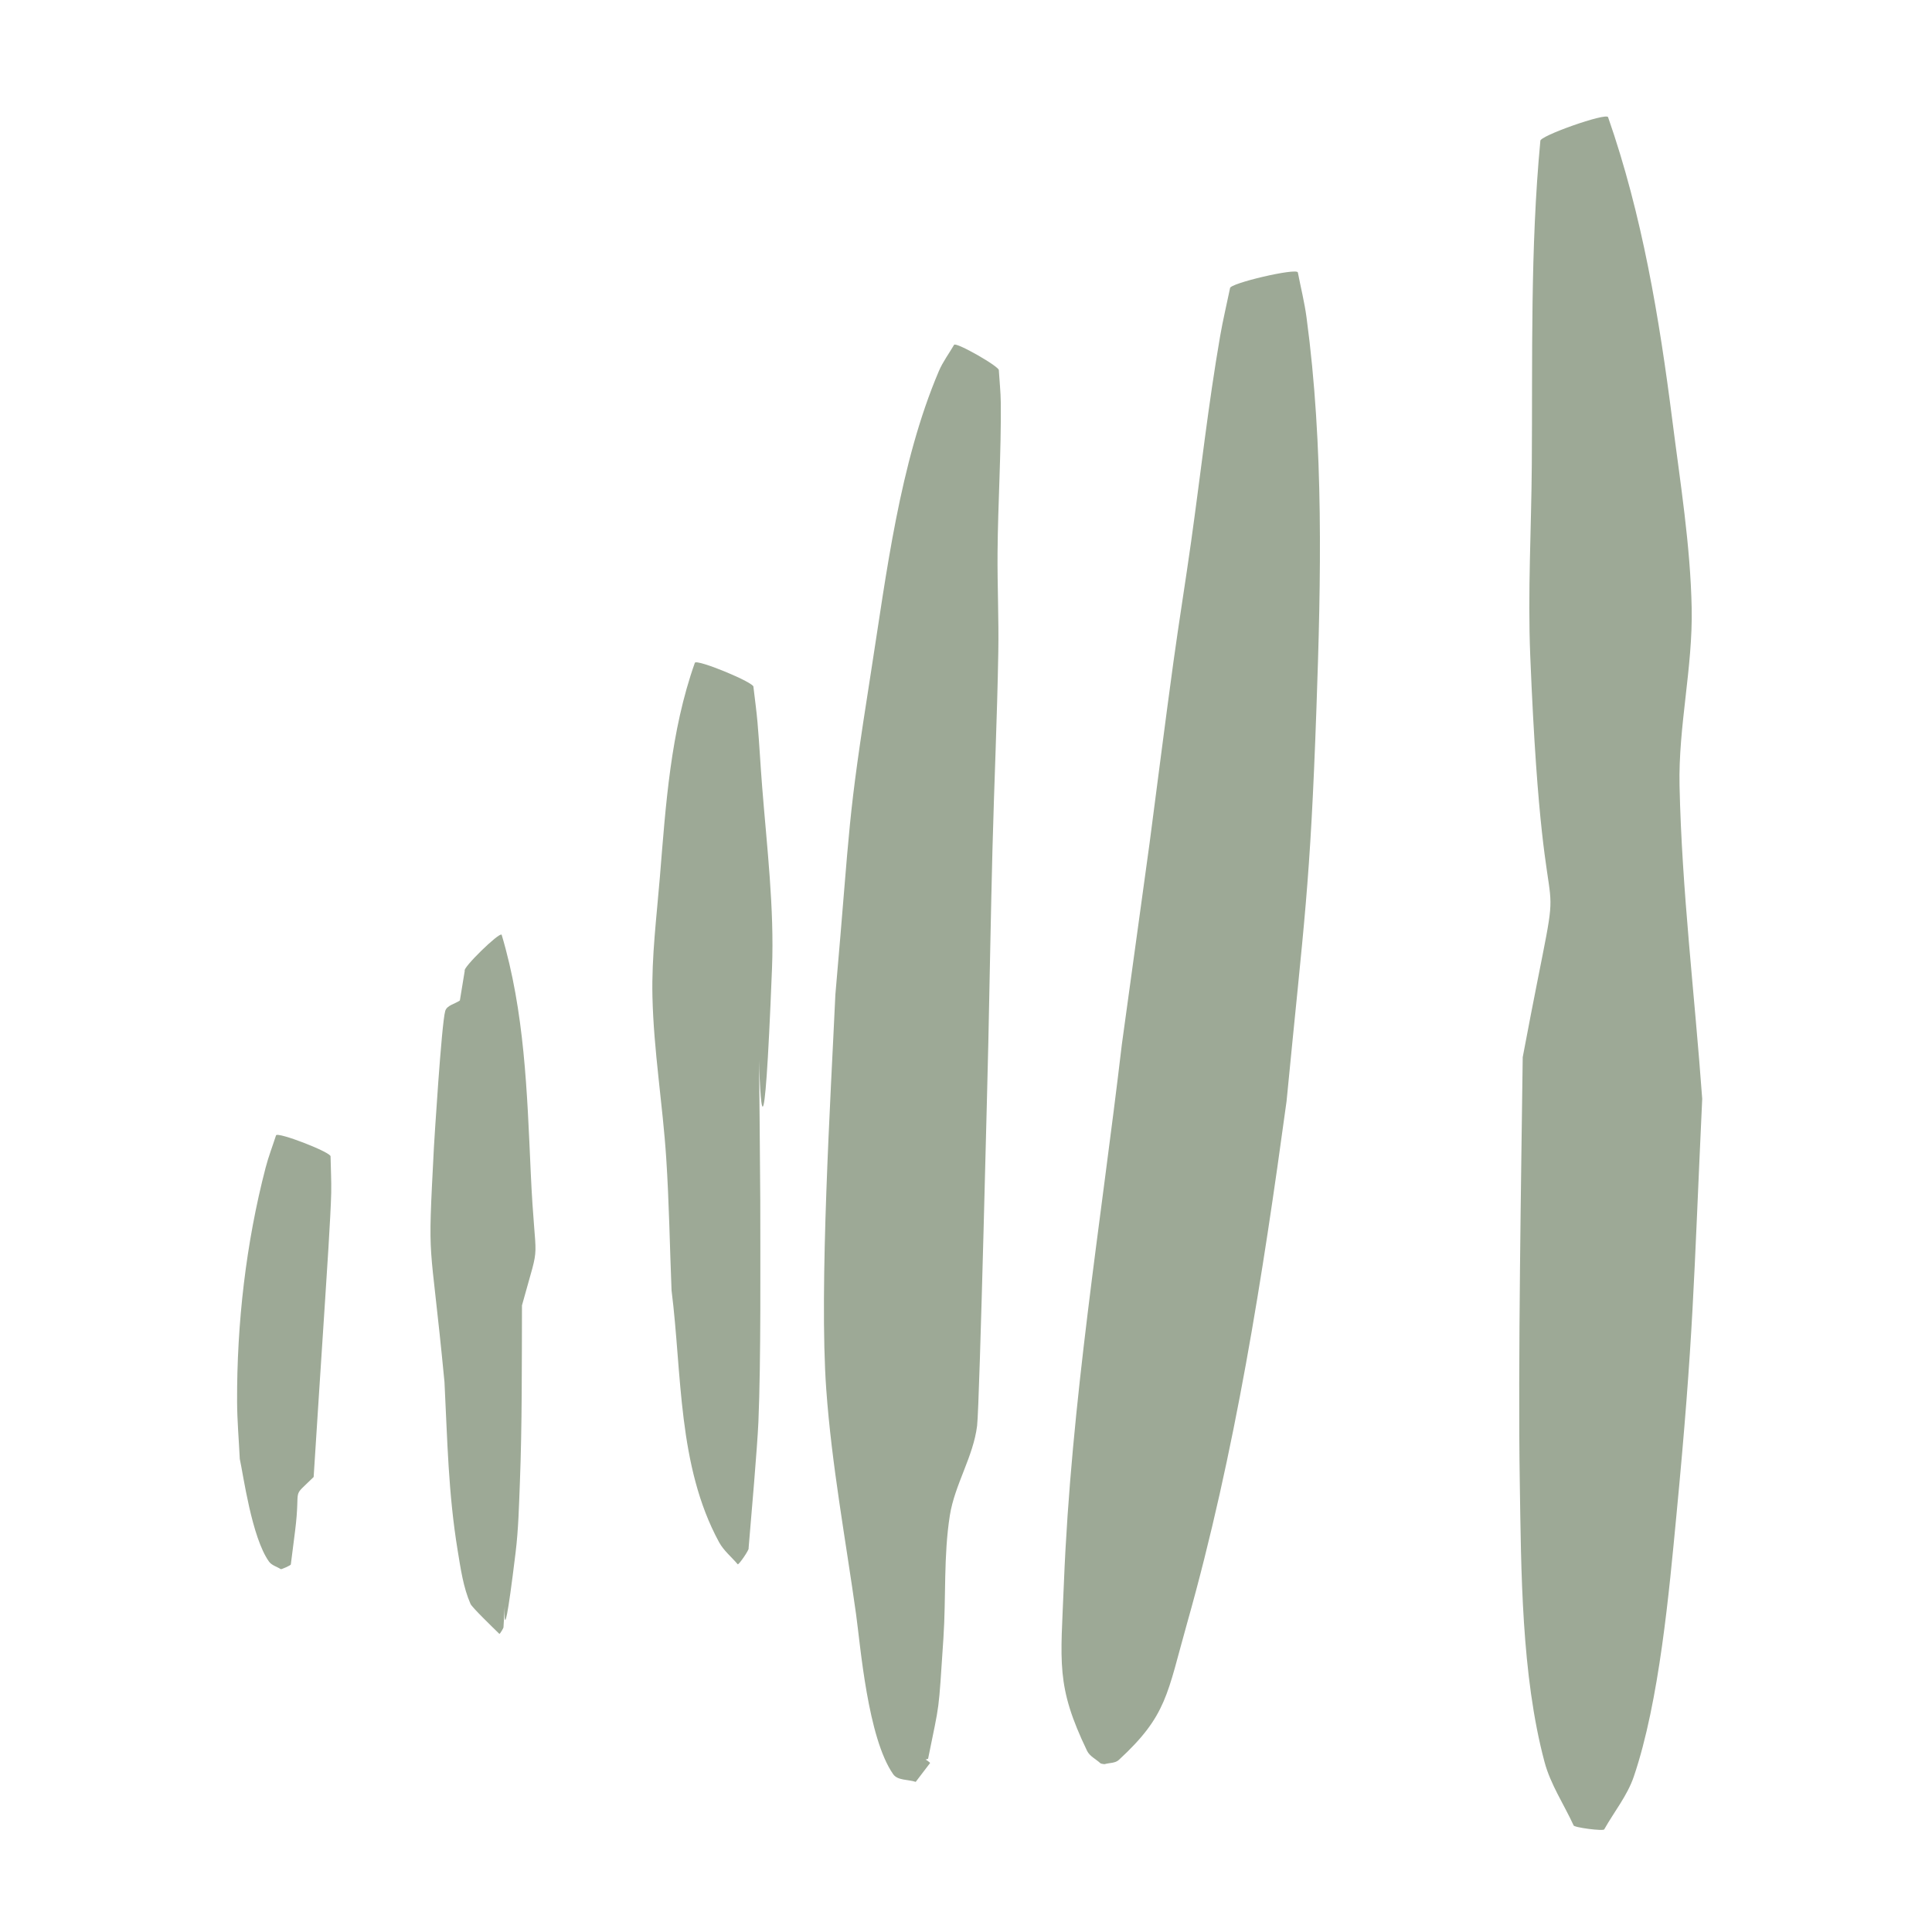
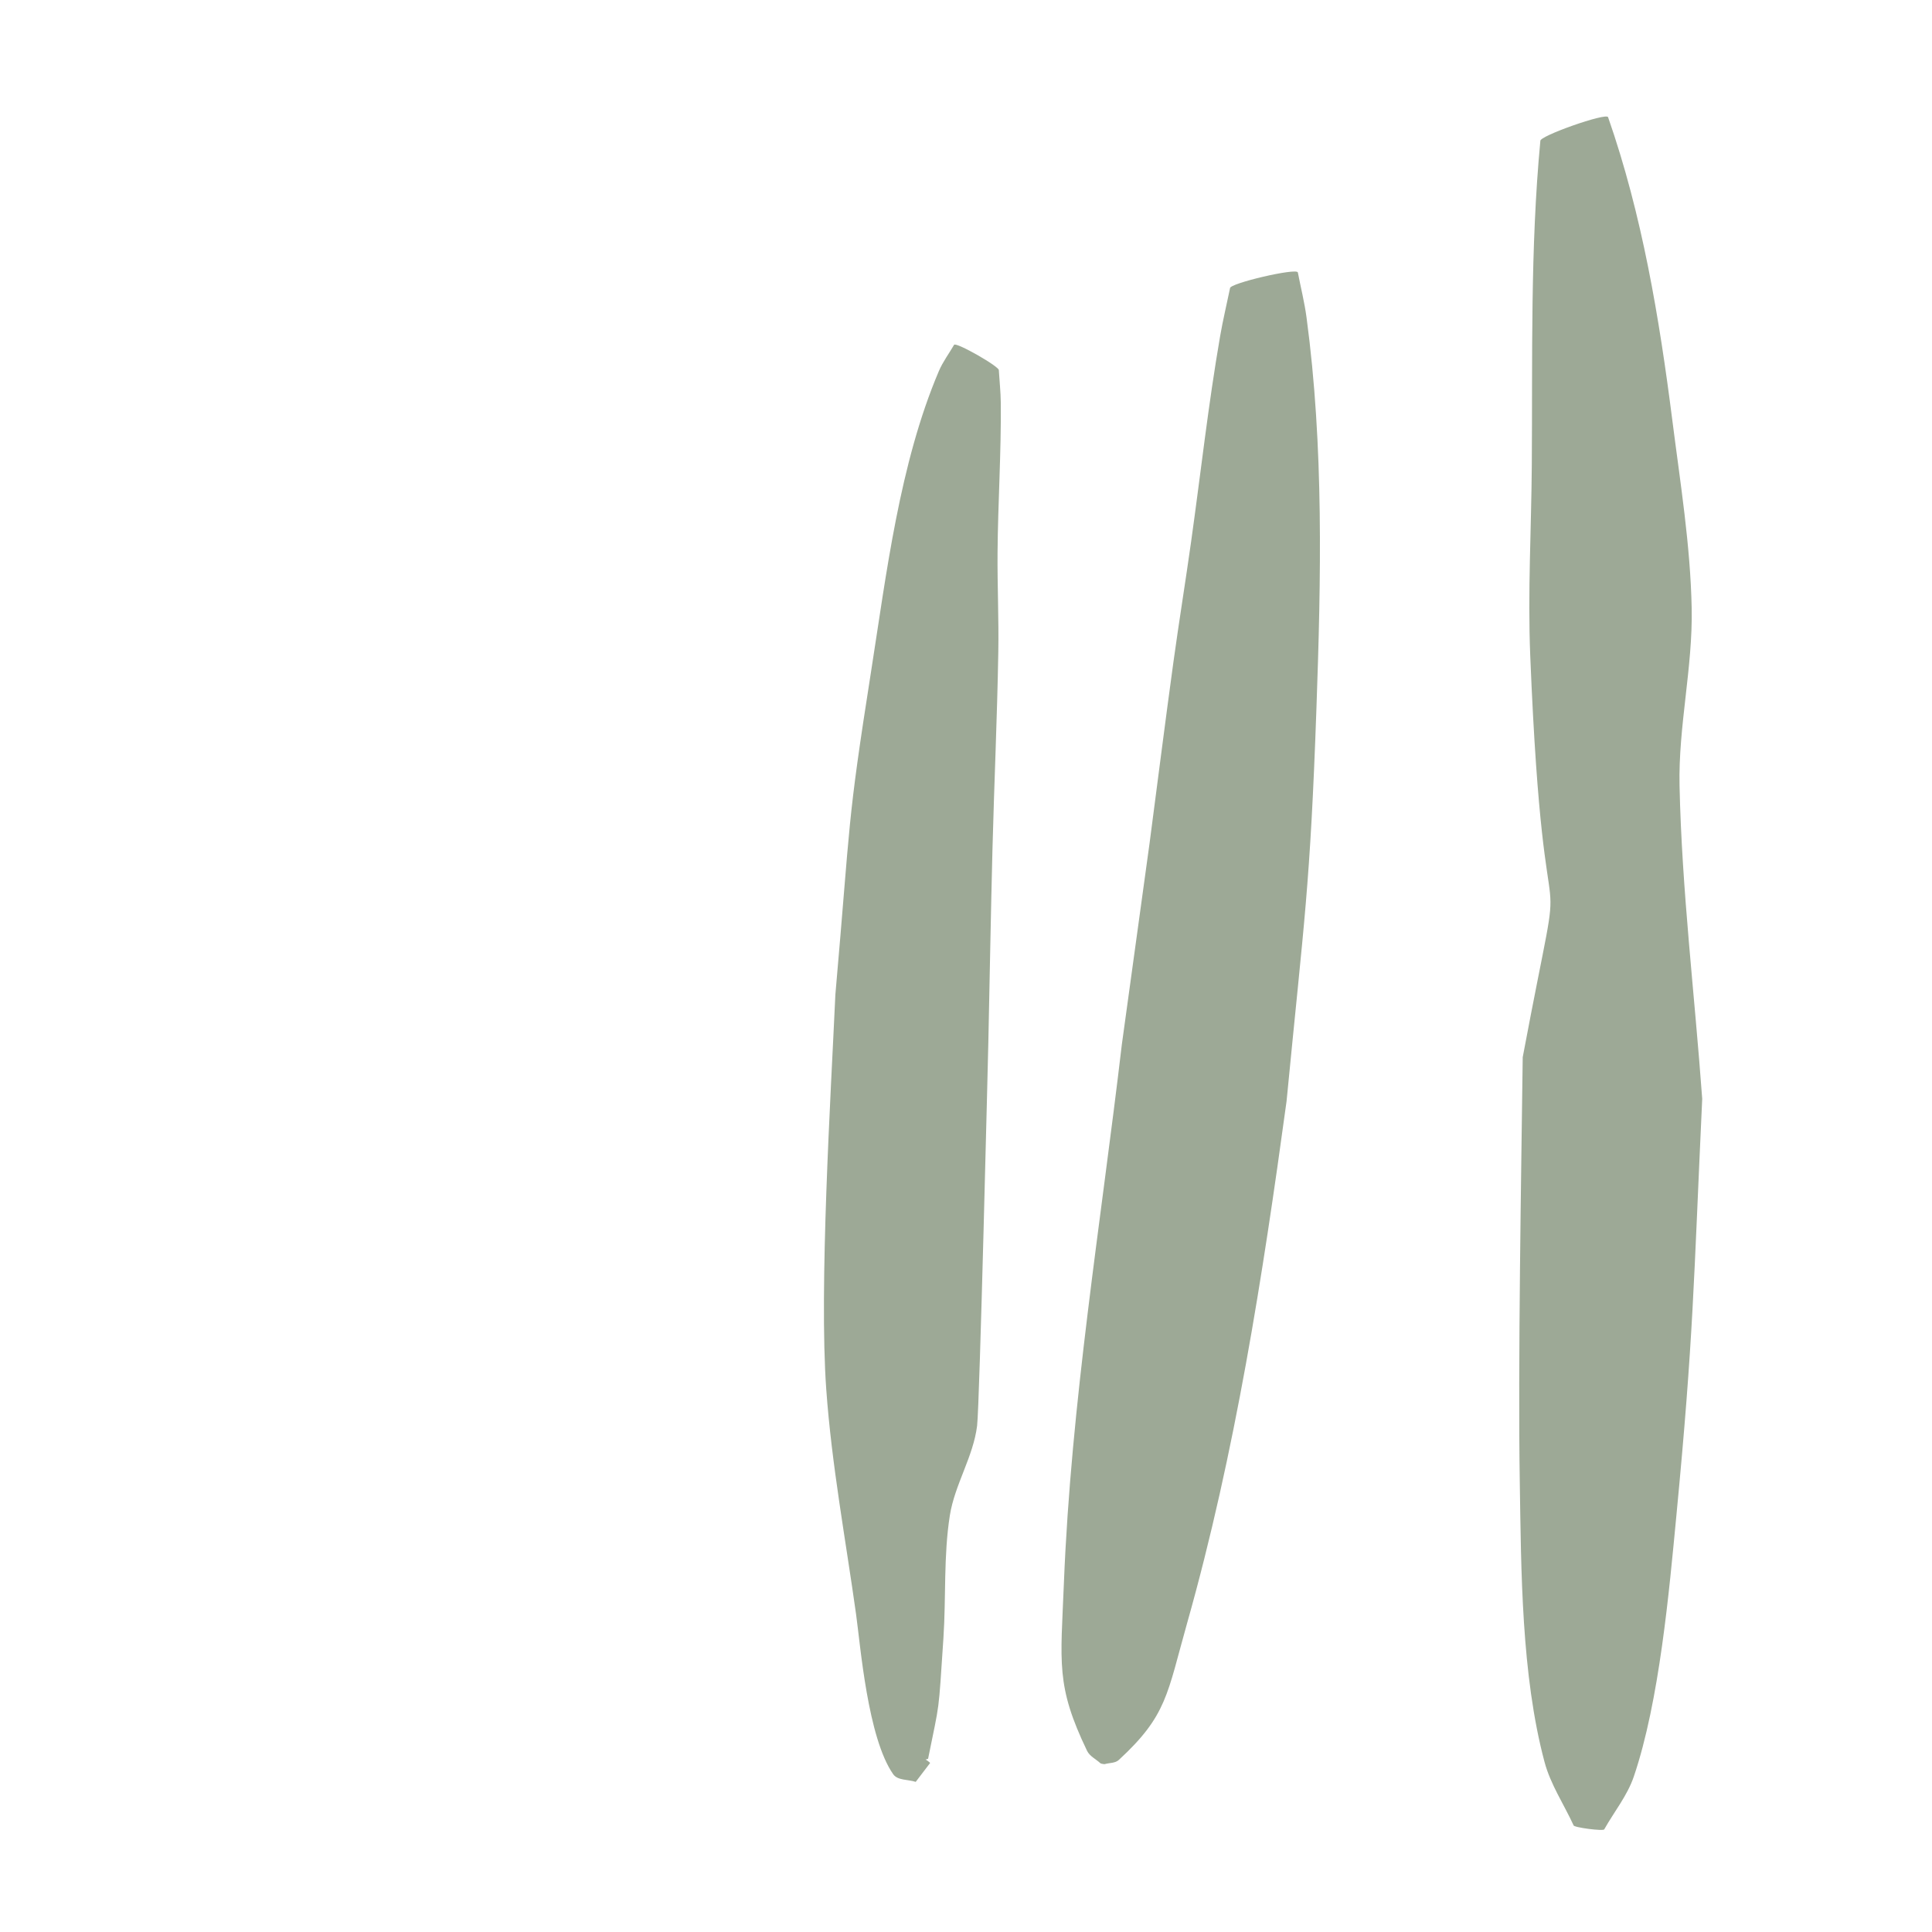
<svg xmlns="http://www.w3.org/2000/svg" xmlns:ns1="http://www.inkscape.org/namespaces/inkscape" xmlns:ns2="http://sodipodi.sourceforge.net/DTD/sodipodi-0.dtd" width="64" height="64" id="svg8581" version="1.1" ns1:version="0.48.3.1 r9886" ns2:docname="Nuevo documento 2">
  <defs id="defs8583" />
  <ns2:namedview id="base" pagecolor="#ffffff" bordercolor="#666666" borderopacity="1.0" ns1:pageopacity="0.0" ns1:pageshadow="2" ns1:zoom="5.6568542" ns1:cx="60.713411" ns1:cy="14.858396" ns1:document-units="px" ns1:current-layer="layer1" showgrid="false" ns1:window-width="1920" ns1:window-height="1028" ns1:window-x="0" ns1:window-y="24" ns1:window-maximized="1" />
  <g ns1:label="Capa 1" ns1:groupmode="layer" id="layer1" transform="translate(0,-988.362)">
    <g style="display:inline" id="g9407" transform="translate(-526.175,451.23)">
-       <path ns1:connector-curvature="0" d="m 537.125,575.442 c 0.007,0.4 0.03,0.799 0.022,1.199 -0.016,0.752 -0.162,2.94 -0.206,3.611 -0.128,1.936 -0.252,3.872 -0.376,5.808 -0.768,0.754 -0.418,0.23 -0.615,1.788 -0.047,0.369 -0.094,0.739 -0.141,1.108 0.011,0.024 -0.325,0.178 -0.336,0.154 l 0,0 c -0.129,-0.083 -0.298,-0.123 -0.387,-0.248 -0.575,-0.804 -0.852,-2.885 -0.968,-3.401 -0.03,-0.634 -0.087,-1.267 -0.089,-1.901 -0.01,-2.584 0.293,-5.245 0.945,-7.748 0.094,-0.363 0.23,-0.713 0.345,-1.07 0.05,-0.128 1.856,0.573 1.806,0.701 z" id="path8894" style="color:#000000;fill:#9da996;fill-opacity:1;fill-rule:nonzero;stroke:none;stroke-width:3;marker:none;visibility:visible;display:inline;overflow:visible;enable-background:accumulate" />
-       <path ns1:connector-curvature="0" d="m 542.792,568.093 c 0.761,2.55 0.844,5.212 0.963,7.849 0.153,3.396 0.364,2.05 -0.289,4.433 -0.006,1.883 0.005,3.976 -0.069,5.866 -0.03,0.771 -0.048,1.544 -0.141,2.31 -0.564,4.634 -0.267,0.287 -0.402,2.48 0.016,0.01 -0.12,0.235 -0.136,0.226 l 0,0 c -0.223,-0.218 -0.905,-0.877 -0.957,-0.994 -0.243,-0.555 -0.326,-1.17 -0.425,-1.768 -0.313,-1.91 -0.339,-3.643 -0.437,-5.581 -0.491,-5.118 -0.565,-3.636 -0.349,-7.793 0.007,-0.128 0.25,-4.08 0.374,-4.5 0.057,-0.191 0.323,-0.231 0.485,-0.347 0.054,-0.328 0.107,-0.655 0.161,-0.983 -0.085,-0.086 1.137,-1.282 1.221,-1.196 z" id="path8898" style="color:#000000;fill:#9da996;fill-opacity:1;fill-rule:nonzero;stroke:none;stroke-width:3;marker:none;visibility:visible;display:inline;overflow:visible;enable-background:accumulate" />
-       <path ns1:connector-curvature="0" d="m 551.134,559.891 c 0.045,0.389 0.1,0.777 0.134,1.167 0.062,0.71 0.097,1.422 0.154,2.133 0.156,1.978 0.405,4.034 0.327,6.01 -0.537,13.646 -0.511,-9.161 -0.389,7.702 5e-5,1.973 0.025,5.284 -0.062,7.336 -0.035,0.813 -0.238,3.155 -0.325,4.181 0.038,0.025 -0.323,0.557 -0.36,0.531 l 0,0 c -0.206,-0.243 -0.464,-0.45 -0.617,-0.73 -1.377,-2.53 -1.226,-5.583 -1.575,-8.342 -0.059,-1.458 -0.081,-2.918 -0.176,-4.374 -0.116,-1.79 -0.417,-3.569 -0.457,-5.362 -0.03,-1.324 0.139,-2.646 0.247,-3.966 0.195,-2.385 0.351,-4.814 1.158,-7.089 0.057,-0.137 1.998,0.664 1.941,0.801 z" id="path8904" style="color:#000000;fill:#9da996;fill-opacity:1;fill-rule:nonzero;stroke:none;stroke-width:3;marker:none;visibility:visible;display:inline;overflow:visible;enable-background:accumulate" />
      <path ns1:connector-curvature="0" d="m 559.263,549.402 c 0.021,0.353 0.06,0.705 0.064,1.058 0.017,1.664 -0.094,3.327 -0.107,4.991 -0.008,1.094 0.044,2.189 0.025,3.283 -0.037,2.187 -0.138,4.373 -0.194,6.559 -0.054,2.123 -0.091,4.246 -0.136,6.369 -0.011,0.453 -0.288,12.007 -0.372,12.697 -0.125,1.028 -0.741,1.95 -0.903,2.973 -0.212,1.34 -0.123,2.712 -0.213,4.066 -0.173,2.598 -0.111,2.031 -0.508,3.996 -0.029,0.009 -0.058,0.018 -0.087,0.027 0.008,-0.011 0.161,0.103 0.153,0.114 l 0,0 c -0.159,0.208 -0.317,0.416 -0.476,0.624 -0.249,-0.085 -0.598,-0.04 -0.748,-0.256 -0.843,-1.21 -1.083,-4.257 -1.227,-5.293 -0.346,-2.481 -0.809,-4.952 -0.988,-7.451 -0.243,-3.374 0.152,-9.779 0.302,-13.082 0.52,-5.913 0.371,-5.54 1.183,-10.705 0.505,-3.212 0.942,-6.886 2.245,-9.947 0.131,-0.308 0.336,-0.58 0.504,-0.87 0.06,-0.105 1.542,0.742 1.482,0.846 z" id="path8906" style="color:#000000;fill:#9da996;fill-opacity:1;fill-rule:nonzero;stroke:none;stroke-width:3;marker:none;visibility:visible;display:inline;overflow:visible;enable-background:accumulate" />
      <path ns1:connector-curvature="0" d="m 569.168,546.157 c 0.096,0.498 0.221,0.991 0.288,1.494 0.574,4.28 0.48,8.638 0.328,12.939 -0.21,5.961 -0.404,6.966 -0.99,13.022 -0.794,5.808 -1.698,11.636 -3.294,17.288 -0.665,2.356 -0.664,3.06 -2.265,4.534 -0.118,0.109 -0.307,0.091 -0.461,0.136 -0.002,0.01 -0.147,-0.017 -0.145,-0.027 l 0,0 c -0.148,-0.138 -0.356,-0.231 -0.444,-0.413 -1.041,-2.166 -0.872,-2.9 -0.767,-5.558 0.238,-5.982 1.222,-11.909 1.92,-17.845 0.306,-2.219 0.611,-4.437 0.917,-6.656 0.264,-2.005 0.516,-4.011 0.792,-6.015 0.184,-1.333 0.4,-2.661 0.587,-3.993 0.329,-2.349 0.56,-4.481 0.959,-6.794 0.092,-0.533 0.219,-1.059 0.328,-1.588 -0.037,-0.159 2.209,-0.683 2.246,-0.525 z" id="path8908" style="color:#000000;fill:#9da996;fill-opacity:1;fill-rule:nonzero;stroke:none;stroke-width:3;marker:none;visibility:visible;display:inline;overflow:visible;enable-background:accumulate" />
      <path ns1:connector-curvature="0" d="m 579.444,541.012 c 1.13,3.234 1.698,6.655 2.129,10.042 0.263,2.07 0.6,4.14 0.641,6.226 0.039,1.963 -0.444,3.913 -0.402,5.876 0.075,3.467 0.501,6.918 0.751,10.377 -0.286,6.129 -0.287,7.87 -0.856,13.809 -0.237,2.473 -0.559,6.144 -1.412,8.647 -0.215,0.629 -0.65,1.16 -0.976,1.74 -0.009,0.072 -1.027,-0.06 -1.018,-0.132 l 0,0 c -0.32,-0.697 -0.762,-1.351 -0.96,-2.092 -0.773,-2.89 -0.774,-6.351 -0.821,-9.255 -0.063,-3.905 0.048,-10.281 0.097,-14.096 1.599,-8.504 0.724,-1.569 0.249,-13.308 -0.085,-2.102 0.037,-4.208 0.052,-6.311 0.026,-3.575 -0.054,-7.168 0.283,-10.732 -0.056,-0.159 2.187,-0.948 2.243,-0.79 z" id="path8910" style="color:#000000;fill:#9da996;fill-opacity:1;fill-rule:nonzero;stroke:none;stroke-width:3;marker:none;visibility:visible;display:inline;overflow:visible;enable-background:accumulate" />
    </g>
  </g>
</svg>